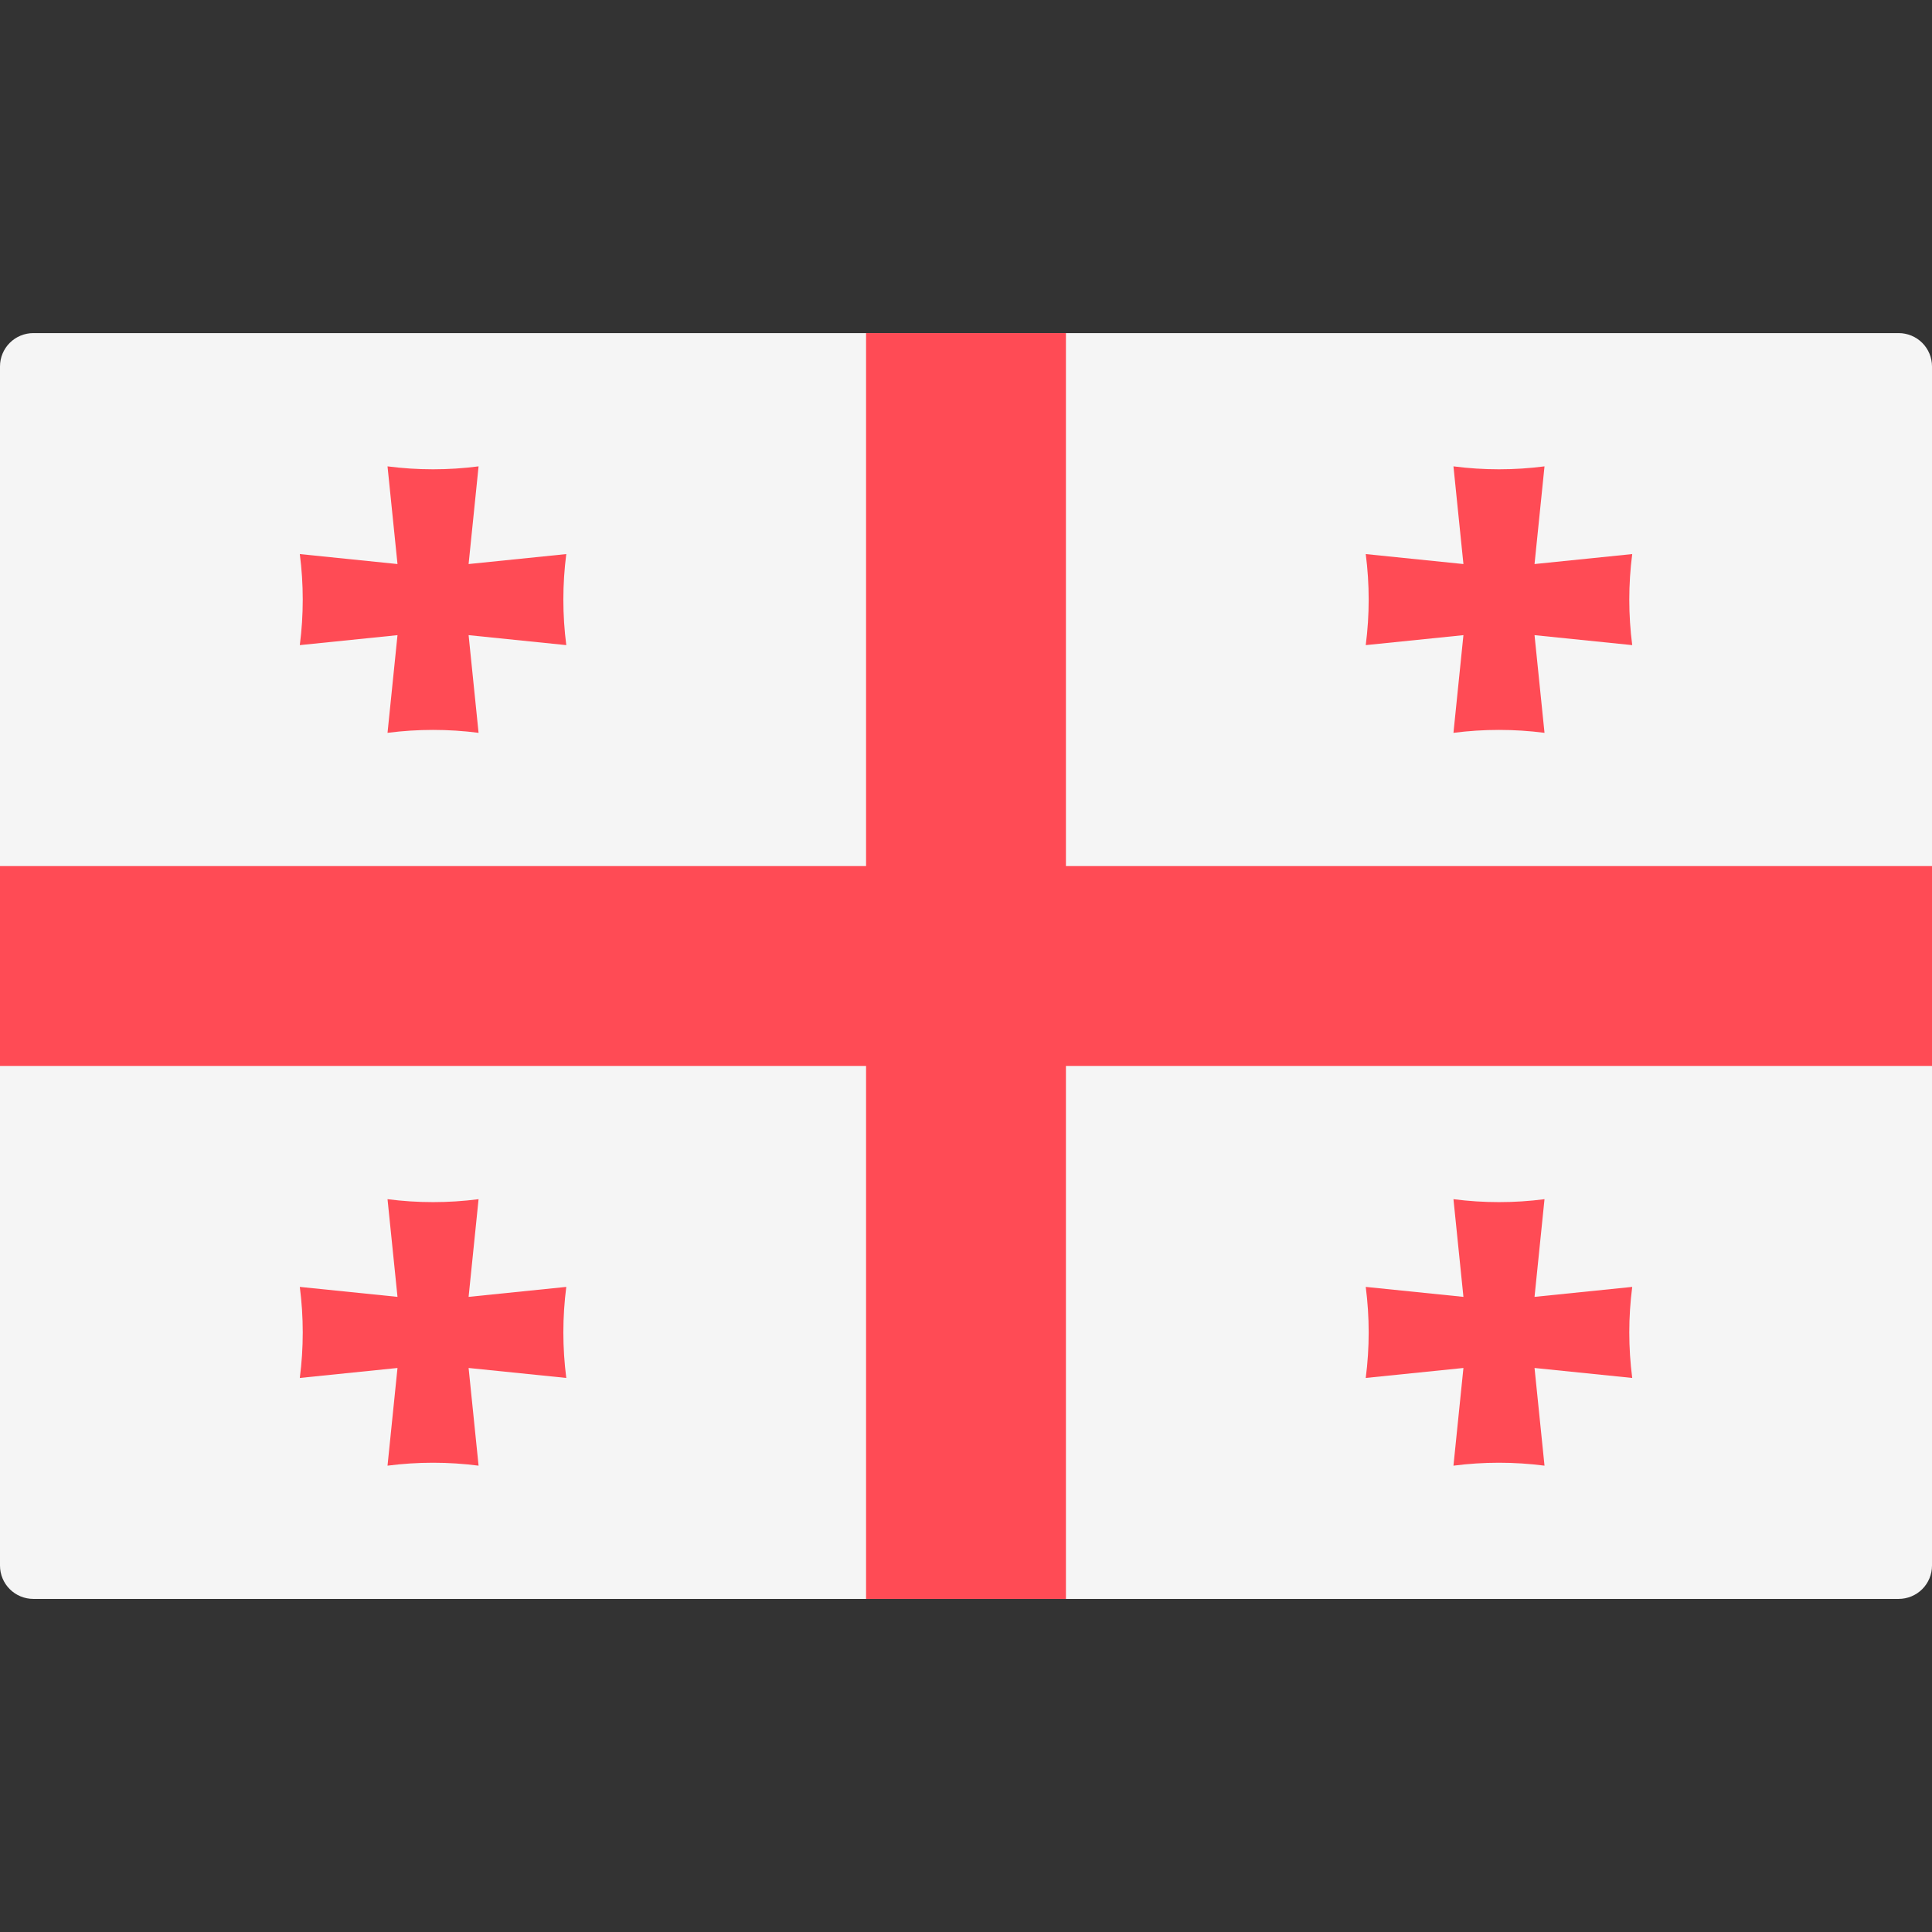
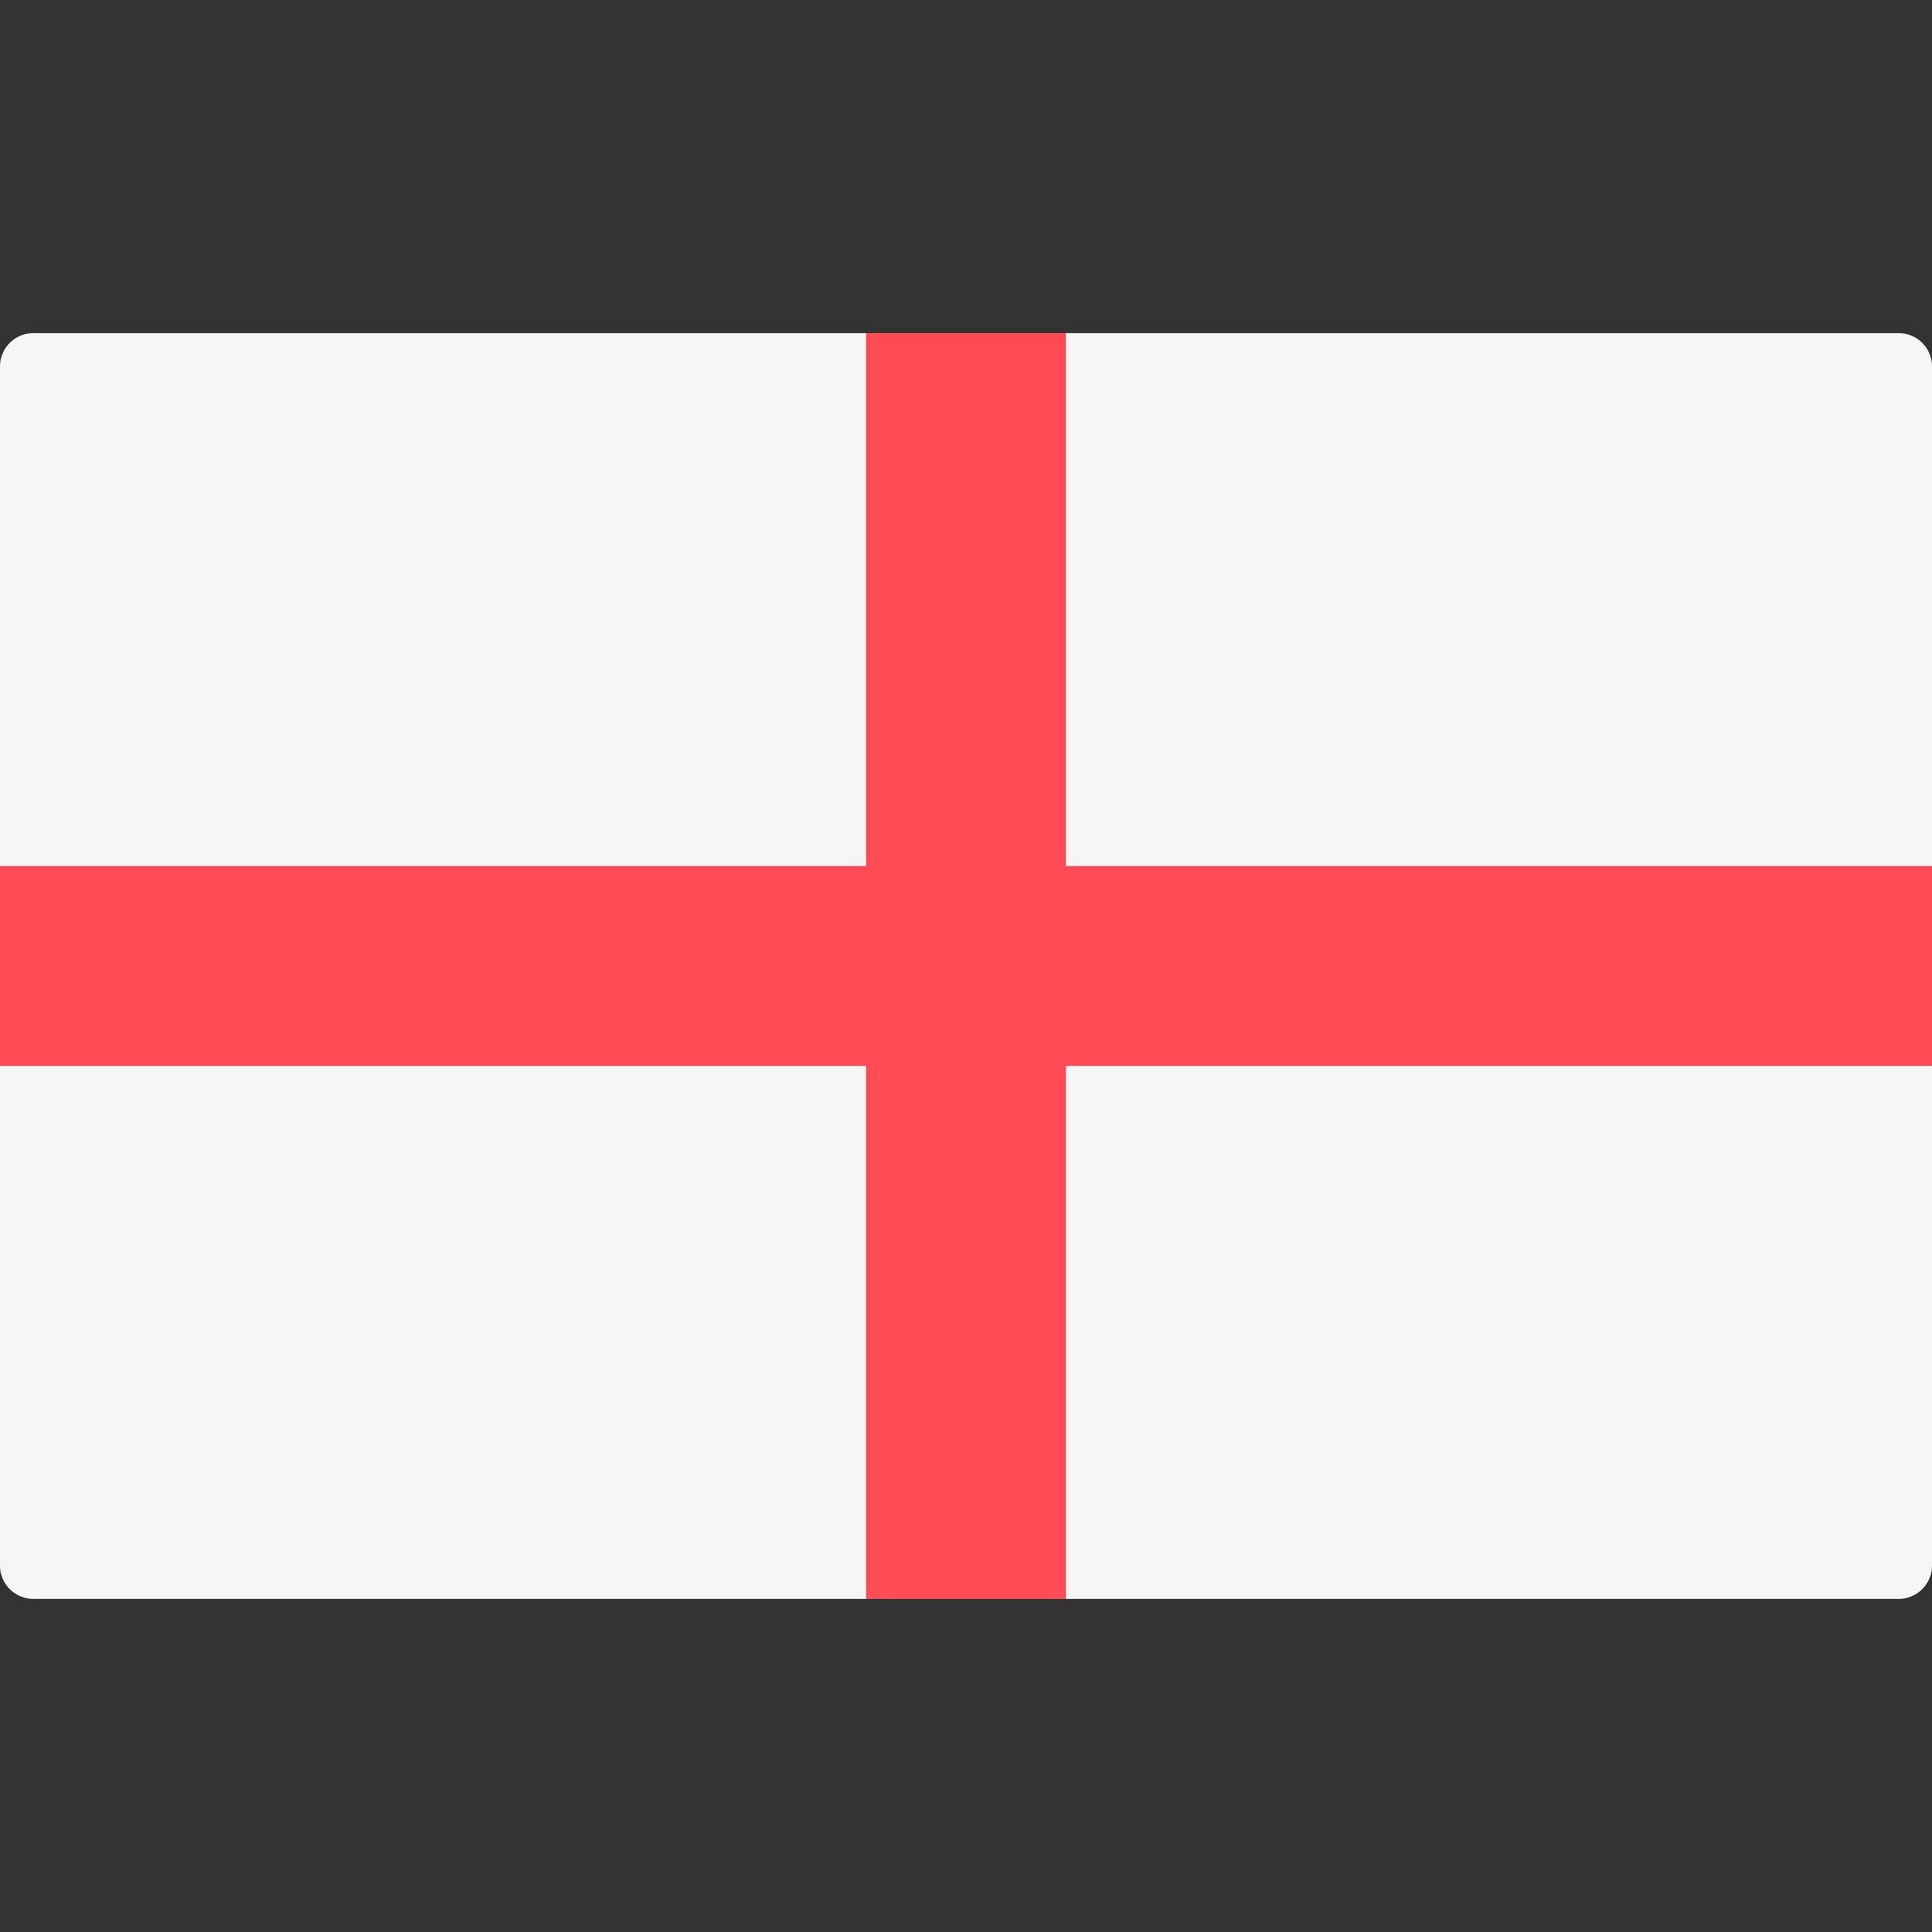
<svg xmlns="http://www.w3.org/2000/svg" width="512" height="512" viewBox="0 0 512 512" fill="none">
  <rect x="0" y="0" width="512" height="512" fill="#333333" stroke="none" />
  <path d="M503.171 423.726H8.828C6.487 423.725 4.241 422.795 2.586 421.14C0.93 419.484 0 417.239 0 414.898L0 97.105C0 94.764 0.93 92.519 2.586 90.863C4.241 89.208 6.487 88.278 8.828 88.277H503.172C505.513 88.278 507.759 89.208 509.414 90.863C511.07 92.519 512 94.764 512 97.105V414.898C511.999 417.239 511.069 419.484 509.413 421.14C507.758 422.795 505.512 423.725 503.171 423.726Z" fill="#F5F5F5" />
  <path d="M511.999 229.518H282.482V88.277H229.517V229.518H0V282.484H229.517V423.725H282.482V282.484H511.999V229.518Z" fill="#FF4B55" />
-   <path d="M150.072 146.836C141.328 147.715 132.762 148.596 124.184 149.478C125.066 140.899 125.946 132.333 126.827 123.59C118.818 124.627 110.708 124.627 102.698 123.59C103.577 132.333 104.458 140.9 105.341 149.478C96.762 148.597 88.195 147.716 79.453 146.836C80.49 154.845 80.49 162.955 79.453 170.964C88.197 170.085 96.763 169.204 105.341 168.322C104.459 176.901 103.578 185.467 102.698 194.21C110.708 193.173 118.818 193.173 126.827 194.21C125.948 185.467 125.066 176.9 124.184 168.322C132.763 169.203 141.329 170.084 150.072 170.964C149.036 162.955 149.036 154.845 150.072 146.836ZM432.555 146.836C423.811 147.715 415.245 148.596 406.667 149.478C407.549 140.899 408.429 132.333 409.31 123.59C401.301 124.627 393.191 124.627 385.181 123.59C386.06 132.333 386.941 140.9 387.824 149.478C379.245 148.597 370.678 147.716 361.936 146.836C362.973 154.845 362.973 162.955 361.936 170.964C370.68 170.085 379.246 169.204 387.824 168.322C386.942 176.901 386.061 185.467 385.181 194.21C393.191 193.173 401.301 193.173 409.31 194.21C408.431 185.467 407.549 176.9 406.667 168.322C415.246 169.203 423.812 170.084 432.555 170.964C431.519 162.955 431.519 154.845 432.555 146.836ZM150.072 341.042C141.328 341.921 132.762 342.802 124.184 343.684C125.066 335.105 125.946 326.539 126.827 317.796C118.818 318.833 110.708 318.833 102.698 317.796C103.577 326.539 104.458 335.106 105.341 343.684C96.762 342.803 88.195 341.922 79.453 341.042C80.49 349.051 80.49 357.161 79.453 365.17C88.197 364.291 96.763 363.41 105.341 362.528C104.459 371.107 103.578 379.673 102.698 388.416C110.708 387.379 118.818 387.379 126.827 388.416C125.948 379.673 125.066 371.106 124.184 362.528C132.763 363.409 141.329 364.29 150.072 365.17C149.036 357.161 149.036 349.051 150.072 341.042ZM432.555 341.042C423.811 341.921 415.245 342.802 406.667 343.684C407.549 335.105 408.429 326.539 409.31 317.796C401.301 318.833 393.191 318.833 385.181 317.796C386.06 326.539 386.941 335.106 387.824 343.684C379.245 342.803 370.678 341.922 361.936 341.042C362.973 349.051 362.973 357.161 361.936 365.17C370.68 364.291 379.246 363.41 387.824 362.528C386.942 371.107 386.061 379.673 385.181 388.416C393.191 387.379 401.301 387.379 409.31 388.416C408.431 379.673 407.549 371.106 406.667 362.528C415.246 363.409 423.812 364.29 432.555 365.17C431.519 357.161 431.519 349.051 432.555 341.042Z" fill="#FF4B55" />
</svg>